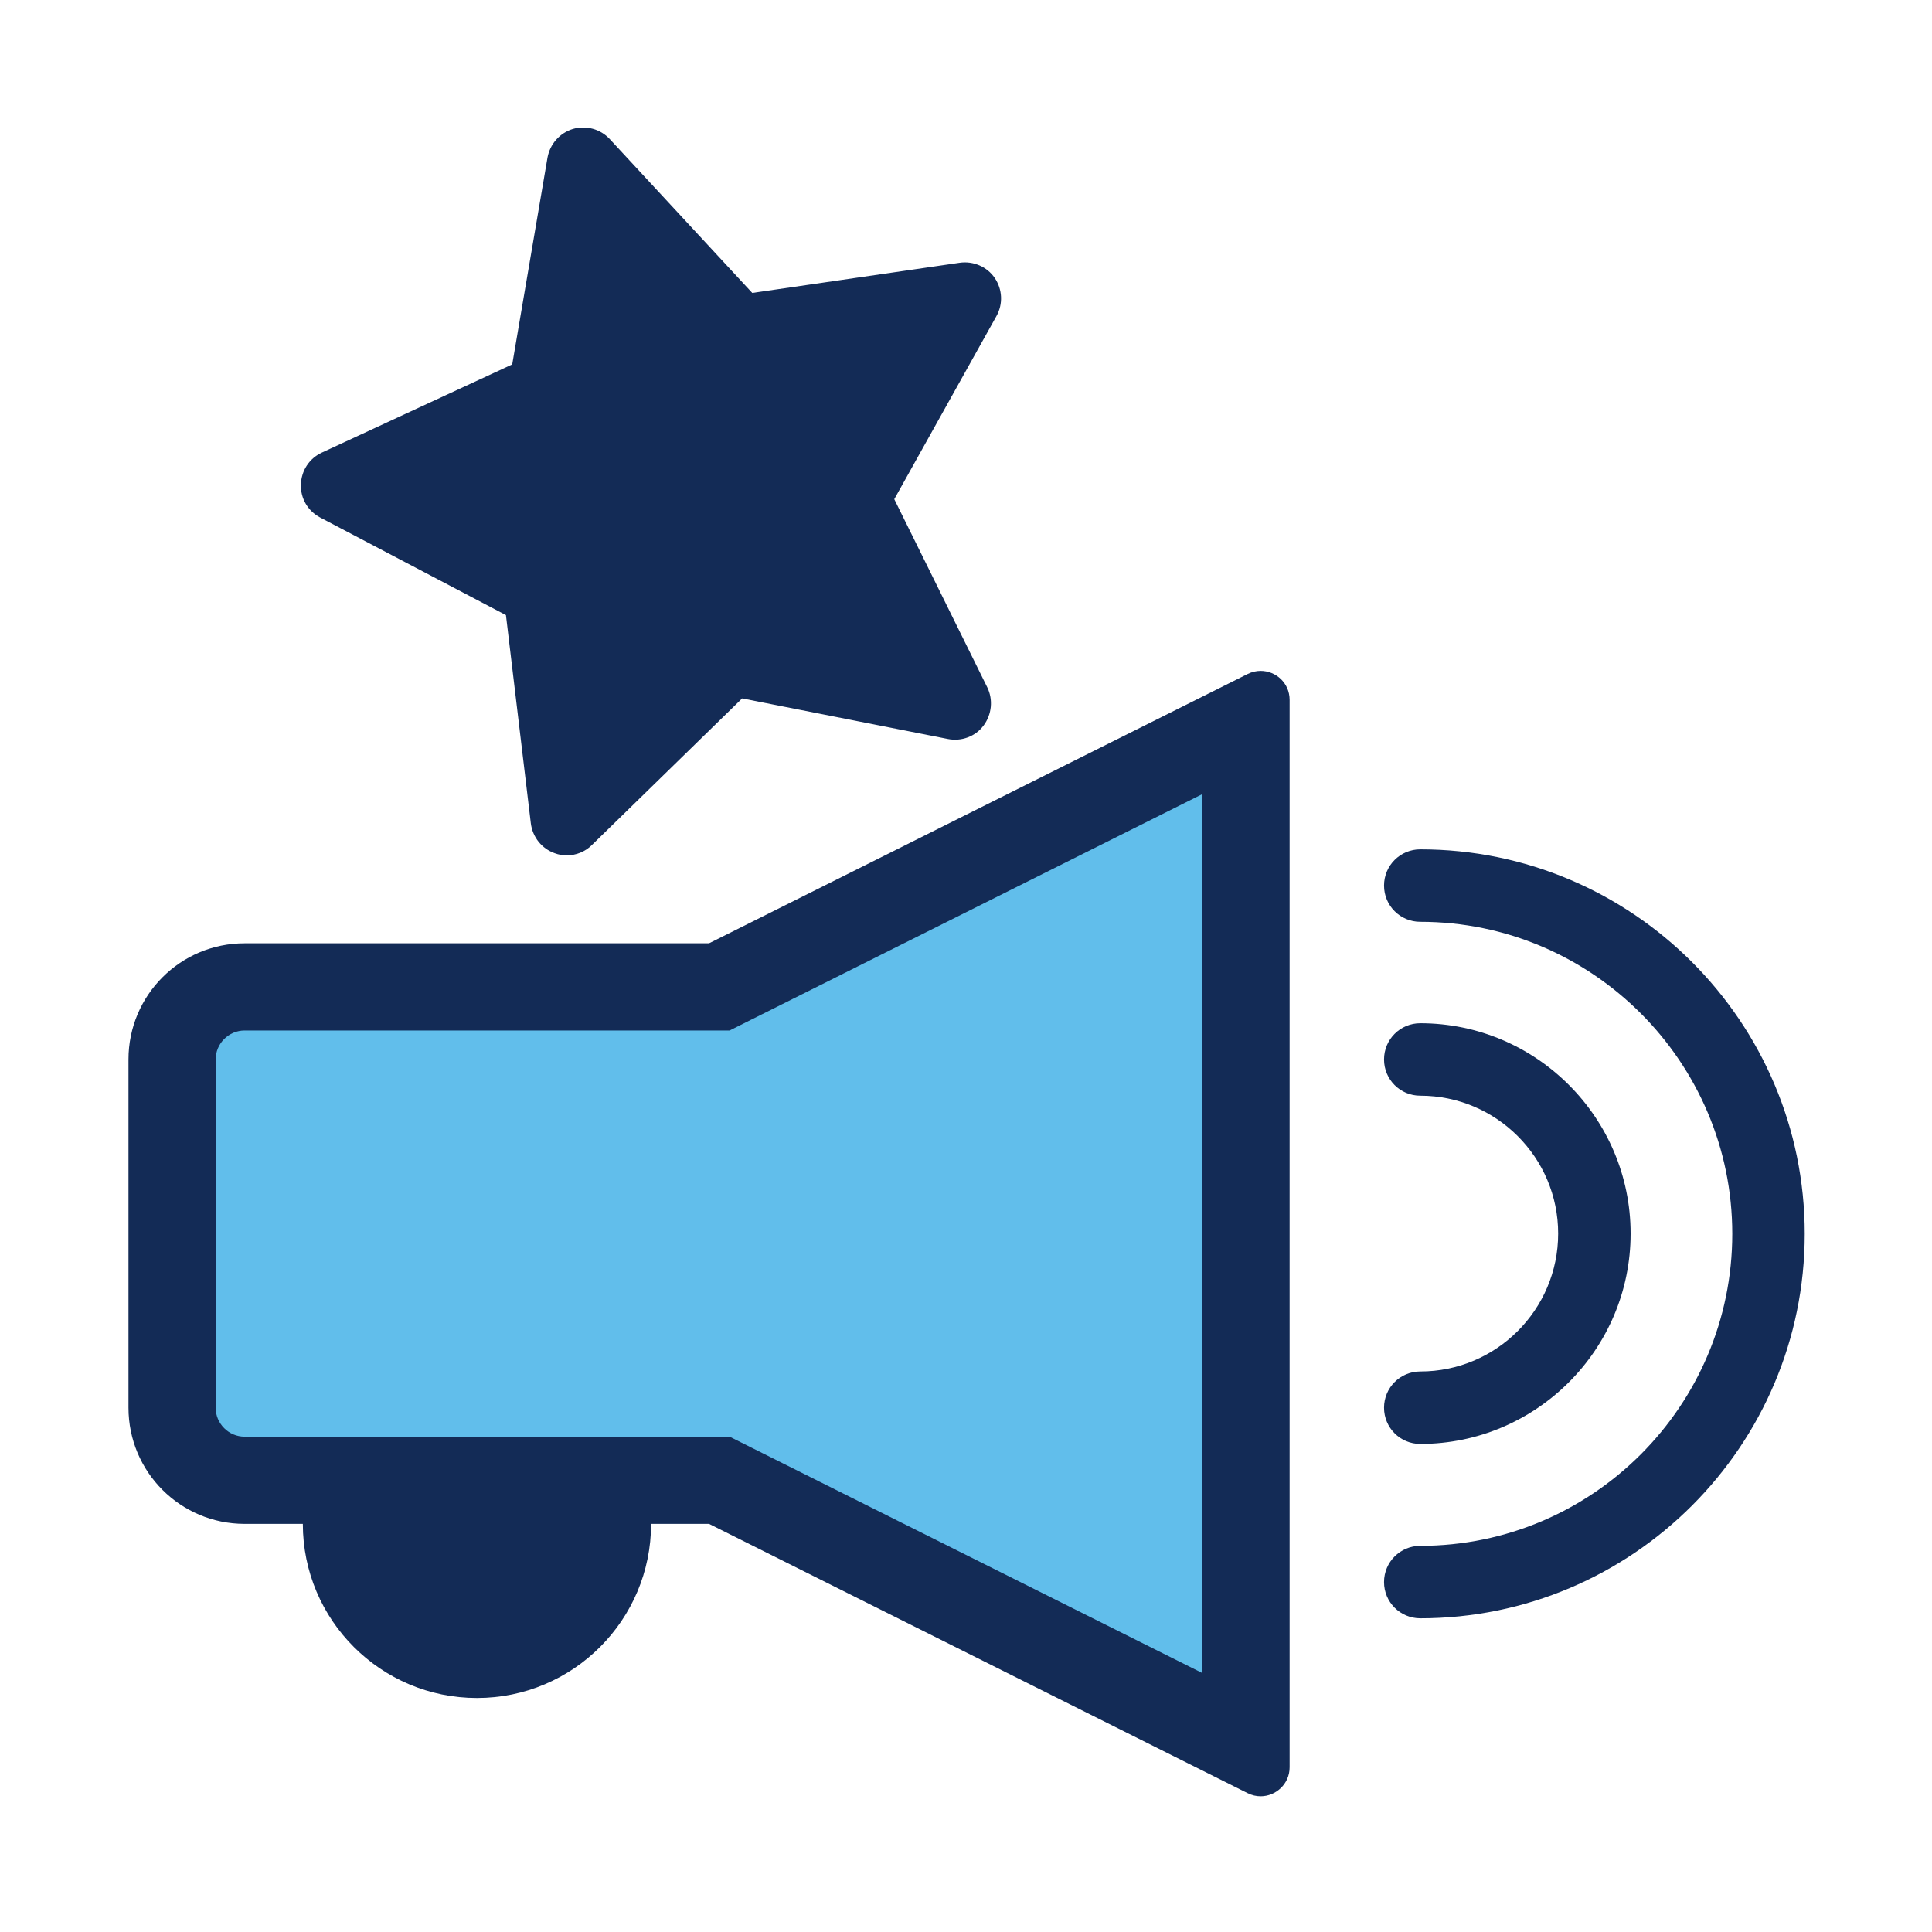
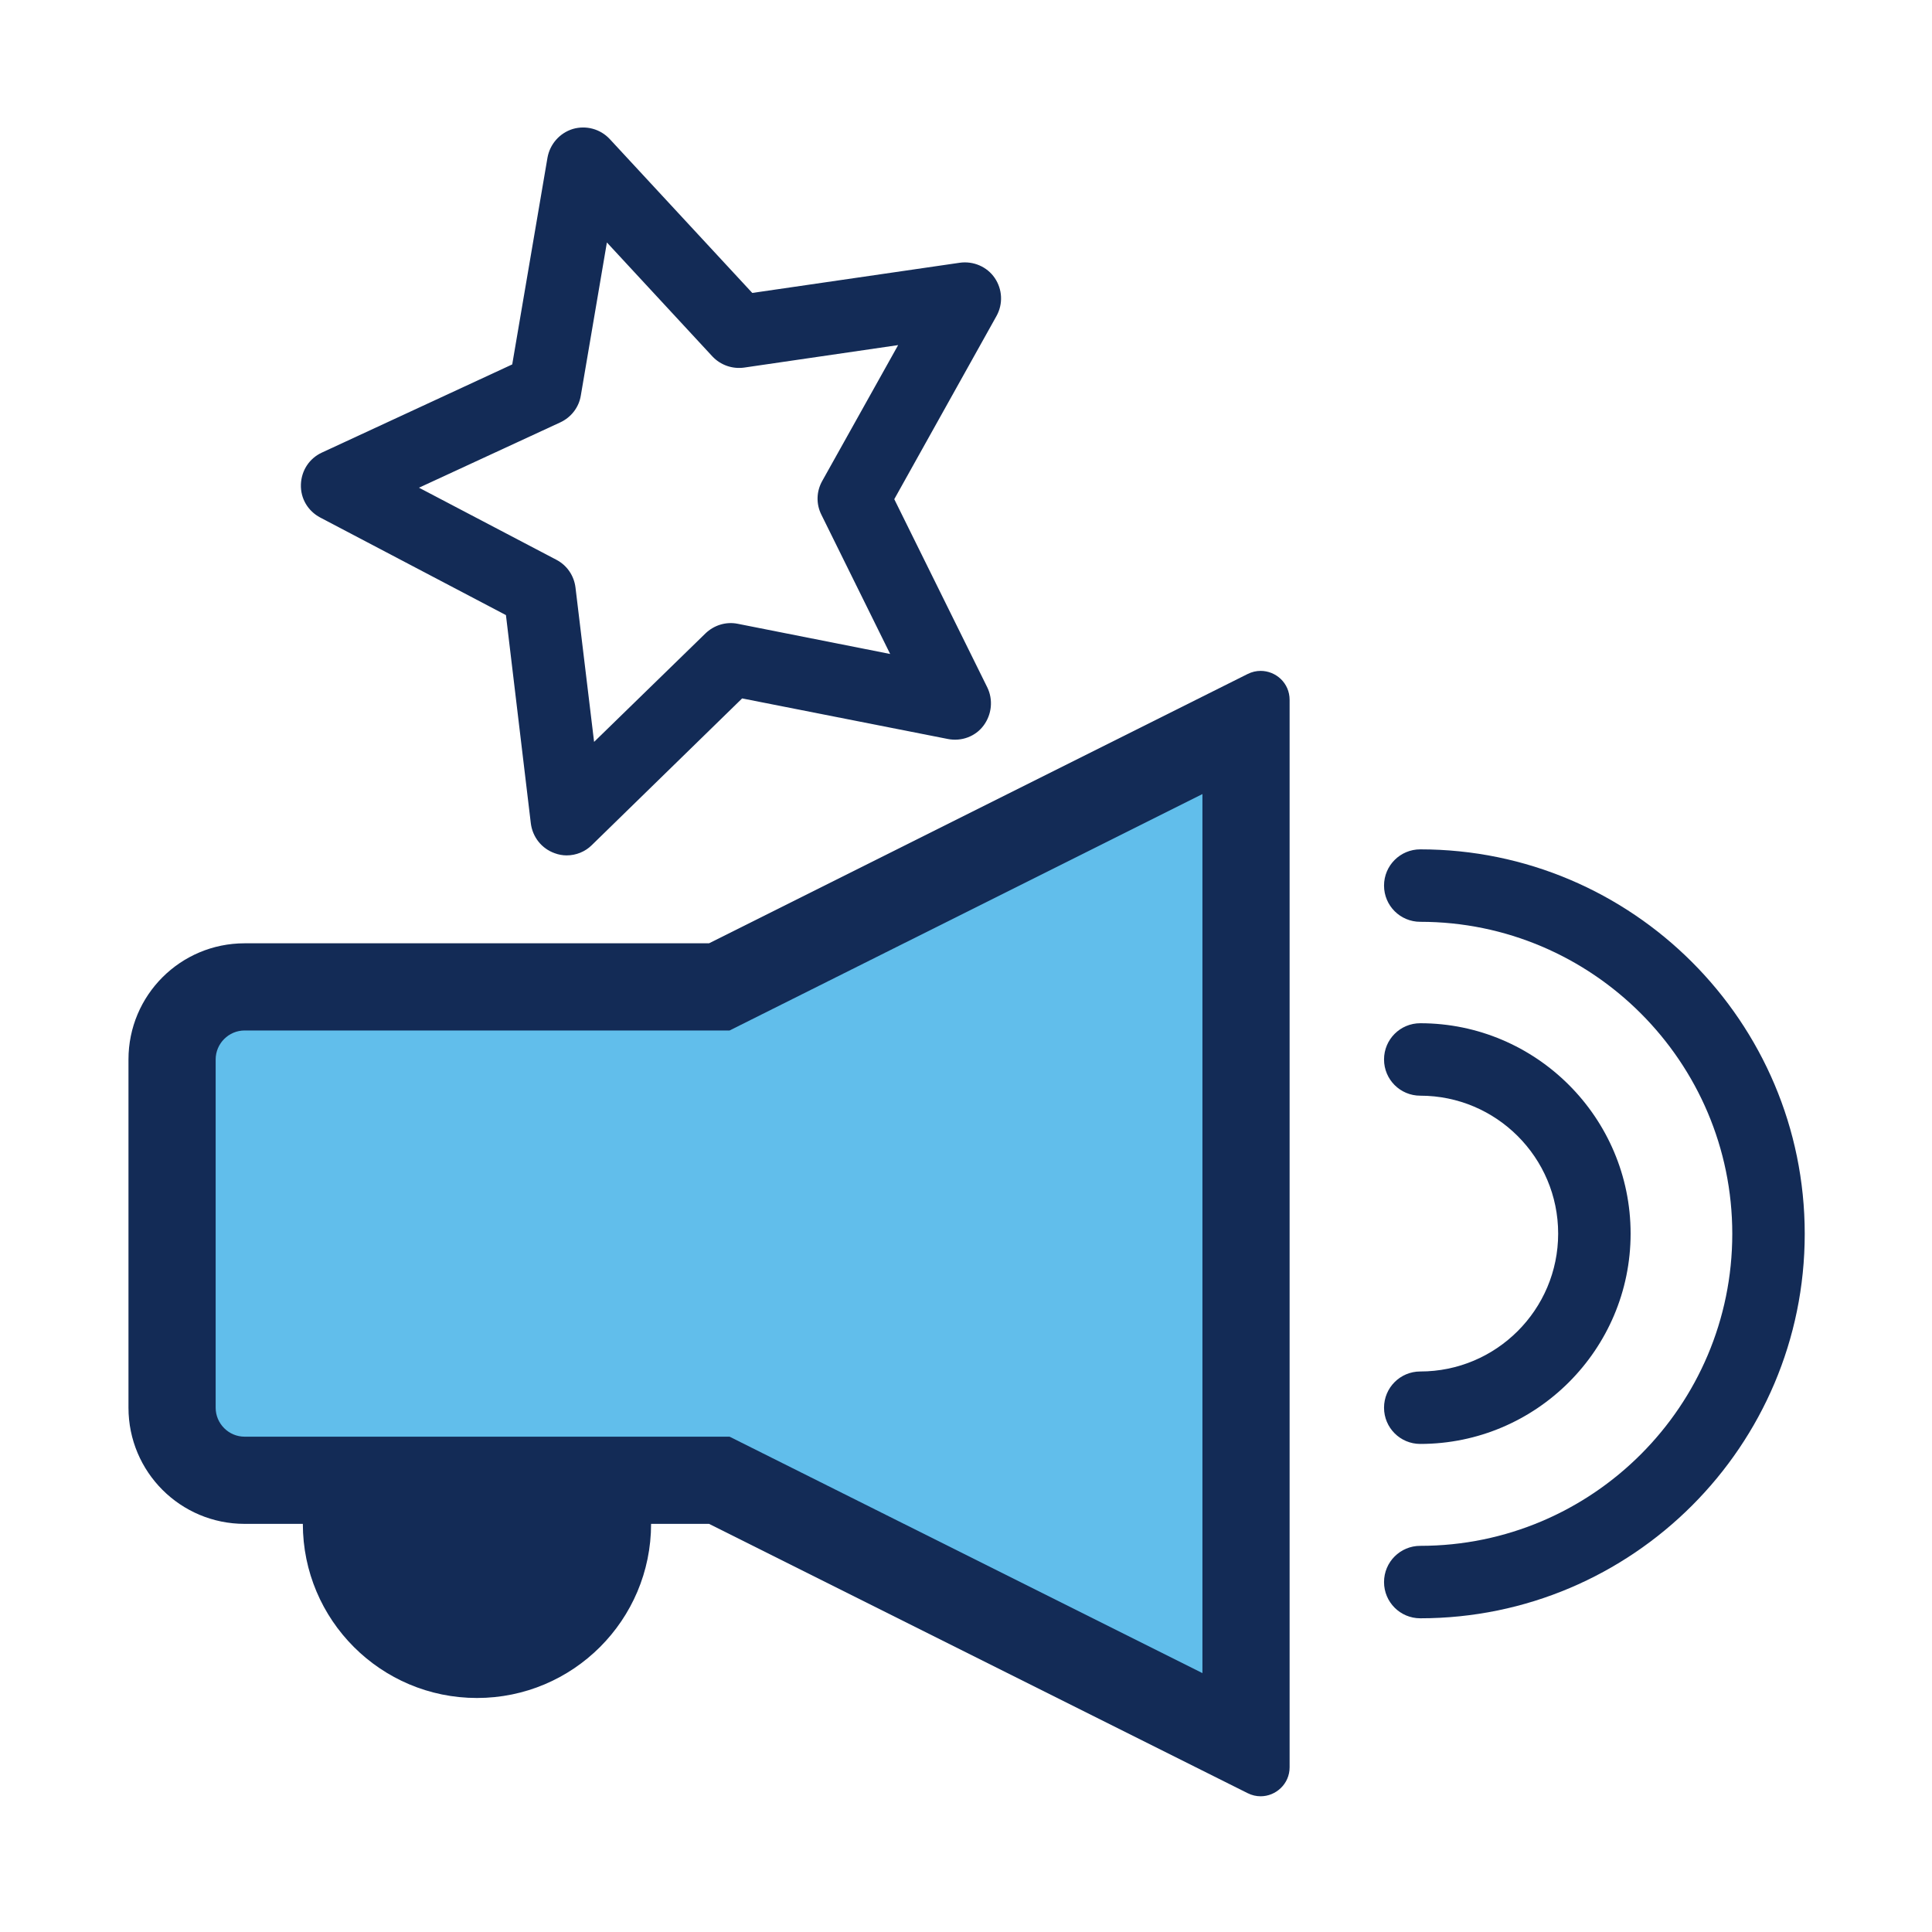
<svg xmlns="http://www.w3.org/2000/svg" id="uuid-2ec9cb9b-e99c-4bc9-863e-8dd64e4004e5" viewBox="0 0 80 80">
  <circle cx="19.75" cy="63.1" r="5.41" fill="#132b56" />
  <path d="M19.75,59.5c1.99,0,3.61,1.62,3.61,3.61s-1.62,3.61-3.61,3.61-3.61-1.62-3.61-3.61,1.62-3.61,3.61-3.61M19.75,55.89c-3.98,0-7.21,3.23-7.21,7.21s3.23,7.21,7.21,7.21,7.21-3.23,7.21-7.21-3.23-7.21-7.21-7.21h0Z" fill="#132b56" />
  <path d="M58.81,59.79c-.83,0-1.5-.67-1.5-1.5s.67-1.5,1.5-1.5c3.15,0,5.71-2.56,5.71-5.71s-2.56-5.71-5.71-5.71c-.83,0-1.5-.67-1.5-1.5s.67-1.5,1.5-1.5c4.8,0,8.71,3.91,8.71,8.71s-3.91,8.71-8.71,8.71Z" fill="#132b56" />
  <path d="M29.78,61.3H10.13c-1.66,0-3.01-1.35-3.01-3.01v-14.42c0-1.66,1.35-3.01,3.01-3.01h19.65l21.81-10.91v42.25l-21.81-10.91Z" fill="#61beeb" />
  <path d="M49.79,32.87v36.41l-18.82-9.41-.76-.38H10.13c-.66,0-1.2-.54-1.2-1.2v-14.42c0-.66.54-1.2,1.2-1.2h20.08l.76-.38,18.82-9.41M52.2,27.78c-.18,0-.36.04-.54.13l-22.3,11.15H10.13c-2.66,0-4.81,2.15-4.81,4.81v14.42c0,2.66,2.15,4.81,4.81,4.81h19.23l22.3,11.15c.18.09.36.13.54.13.63,0,1.2-.51,1.2-1.2V28.98c0-.7-.57-1.2-1.2-1.2h0Z" fill="#132b56" />
  <path d="M58.81,67.01c-.83,0-1.5-.67-1.5-1.5s.67-1.5,1.5-1.5c7.13,0,12.92-5.8,12.92-12.92s-5.8-12.92-12.92-12.92c-.83,0-1.5-.67-1.5-1.5s.67-1.5,1.5-1.5c8.78,0,15.92,7.14,15.92,15.92s-7.14,15.92-15.92,15.92Z" fill="#132b56" />
-   <polygon points="30.25 27.3 23.47 33.92 22.34 24.51 13.95 20.11 22.55 16.13 24.15 6.79 30.59 13.74 39.97 12.37 35.35 20.64 39.55 29.14 30.25 27.3" fill="#132b56" />
  <path d="M23.47,35.42c-.17,0-.34-.03-.5-.09-.54-.19-.92-.67-.99-1.24l-1.03-8.62-7.69-4.04c-.51-.27-.82-.79-.8-1.37s.35-1.08.87-1.32l7.88-3.65,1.46-8.56c.1-.56.5-1.02,1.05-1.19.55-.16,1.14,0,1.53.42l5.9,6.37,8.59-1.25c.56-.08,1.13.16,1.45.63.32.47.35,1.08.07,1.58l-4.23,7.58,3.85,7.79c.25.51.19,1.12-.15,1.58s-.92.67-1.48.56l-8.52-1.68-6.22,6.07c-.28.28-.66.43-1.05.43ZM17.34,20.19l5.7,2.99c.44.23.73.66.79,1.15l.77,6.39,4.61-4.49c.35-.34.85-.5,1.34-.4l6.31,1.25-2.85-5.77c-.22-.44-.21-.96.04-1.4l3.14-5.62-6.37.93c-.49.07-.98-.1-1.32-.46l-4.37-4.72-1.08,6.34c-.08.49-.4.9-.85,1.11l-5.84,2.7Z" fill="#132b56" />
</svg>